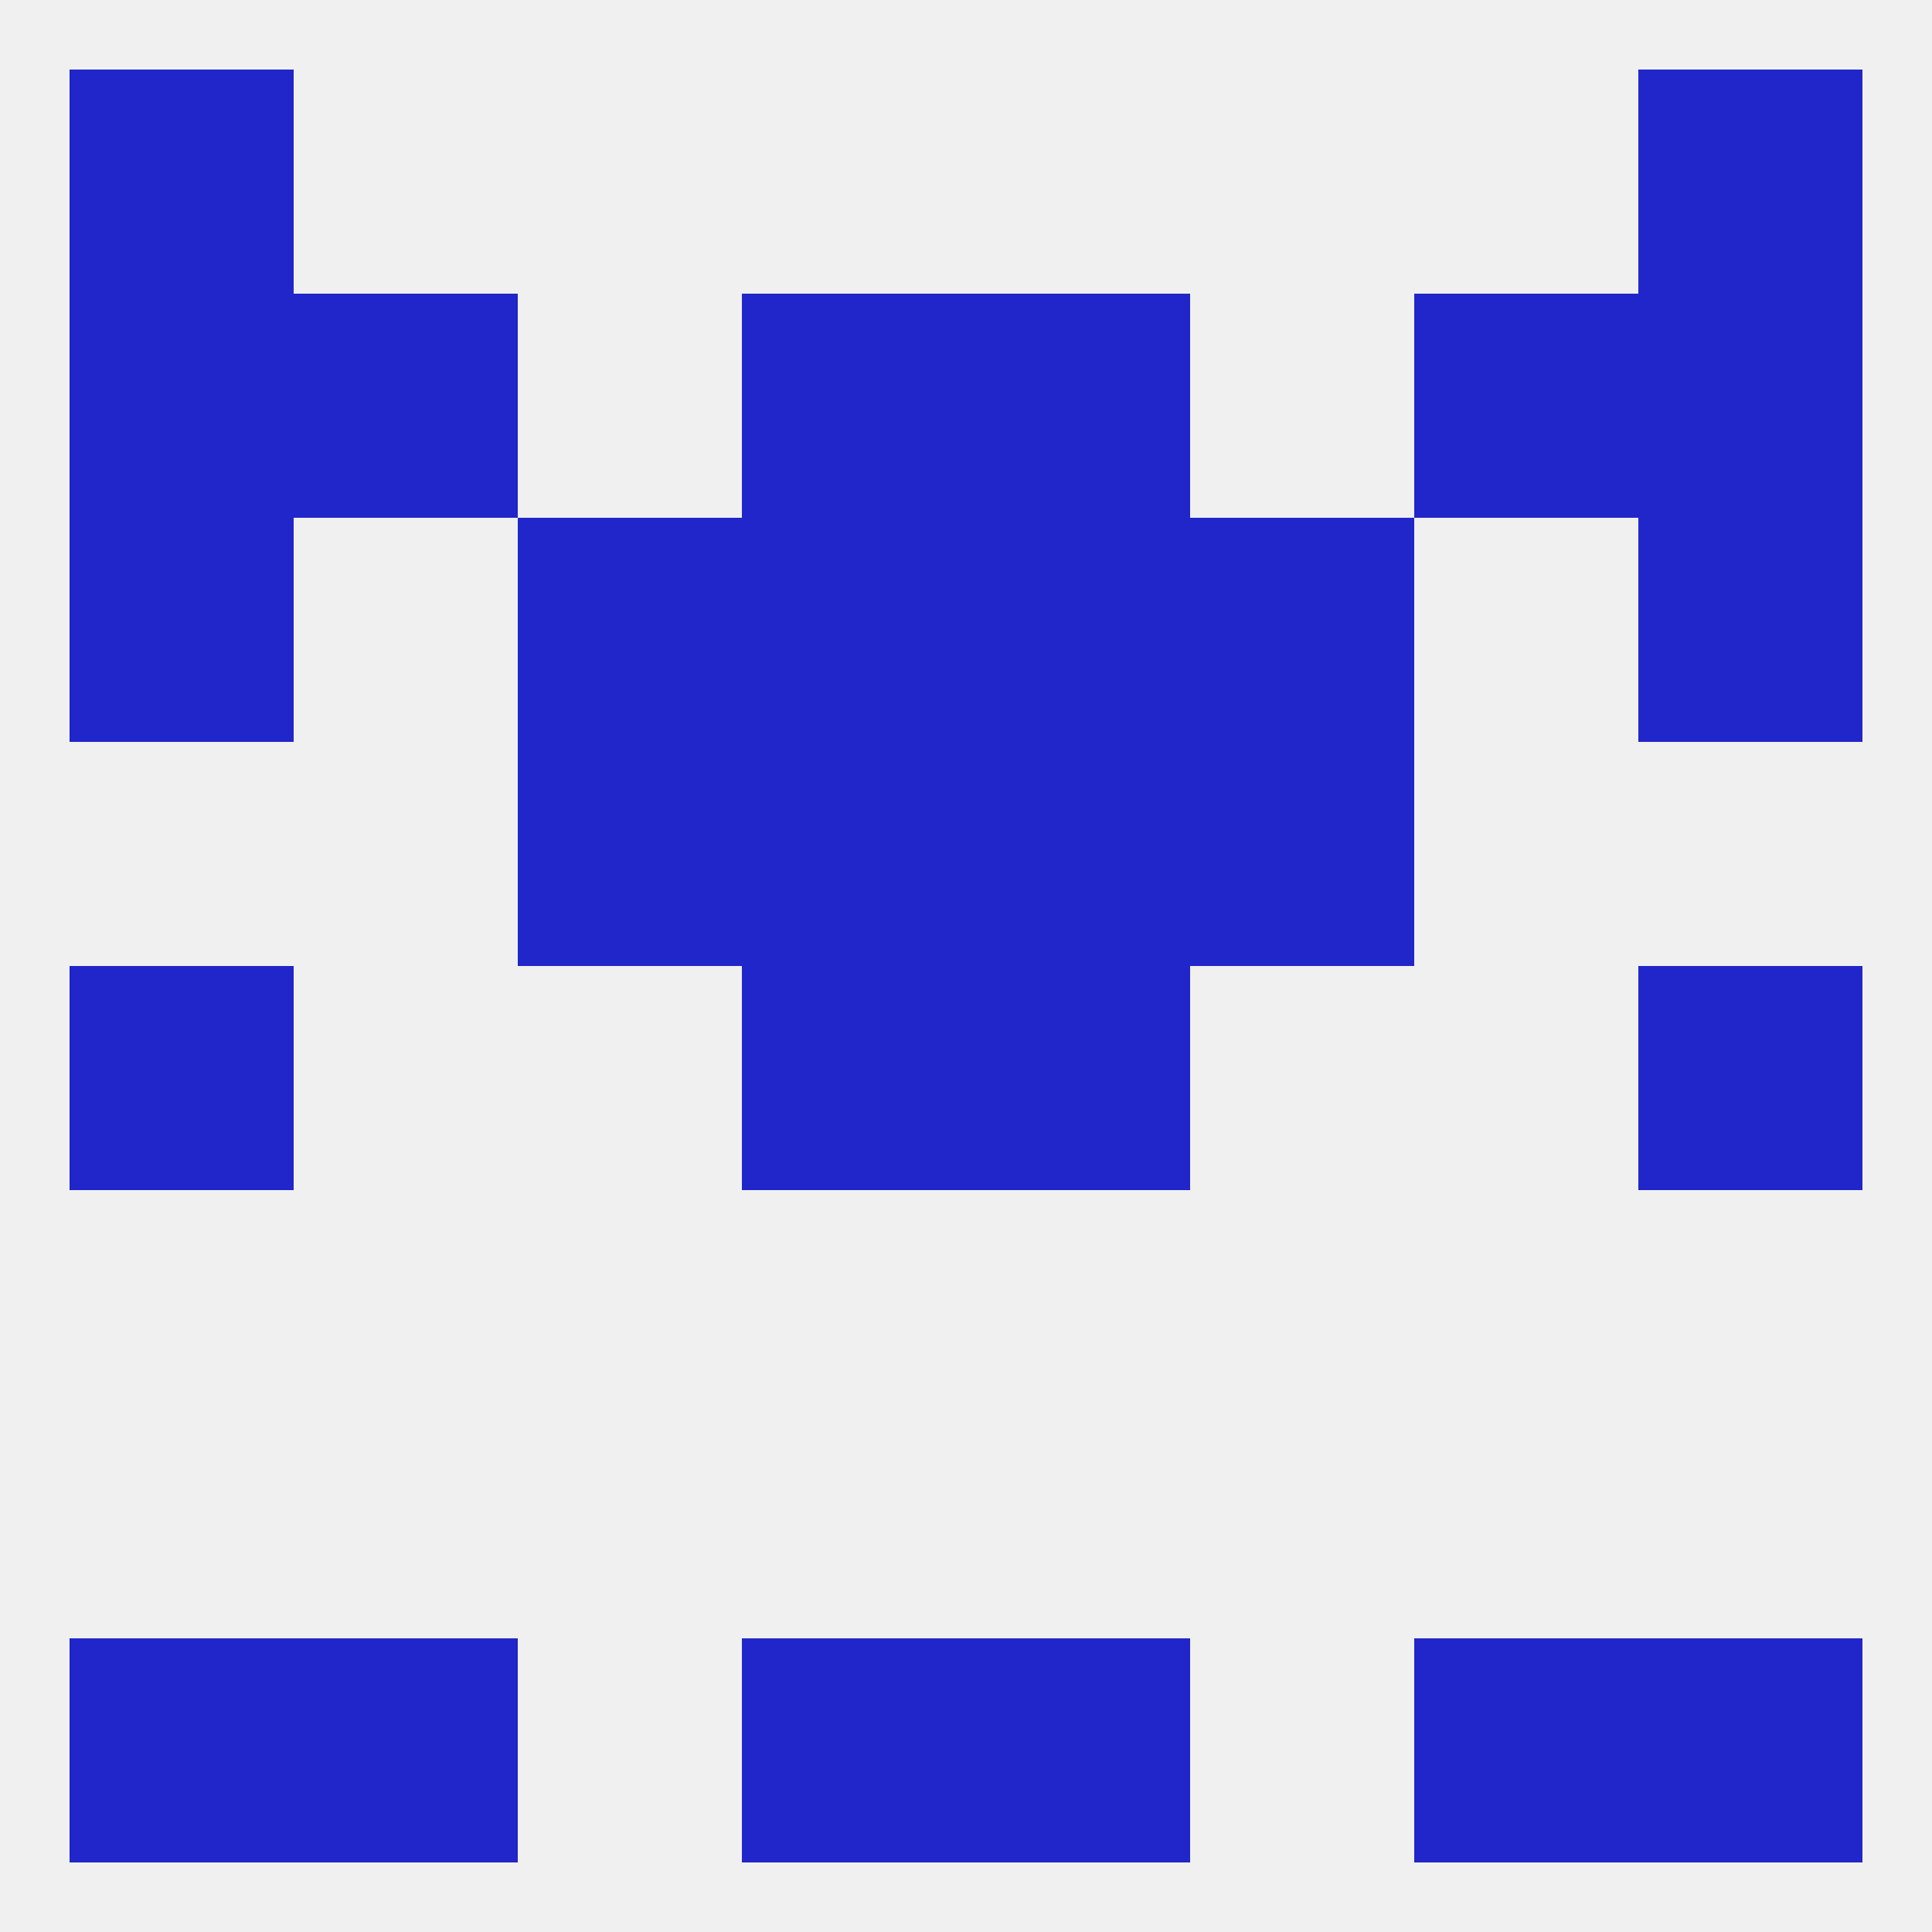
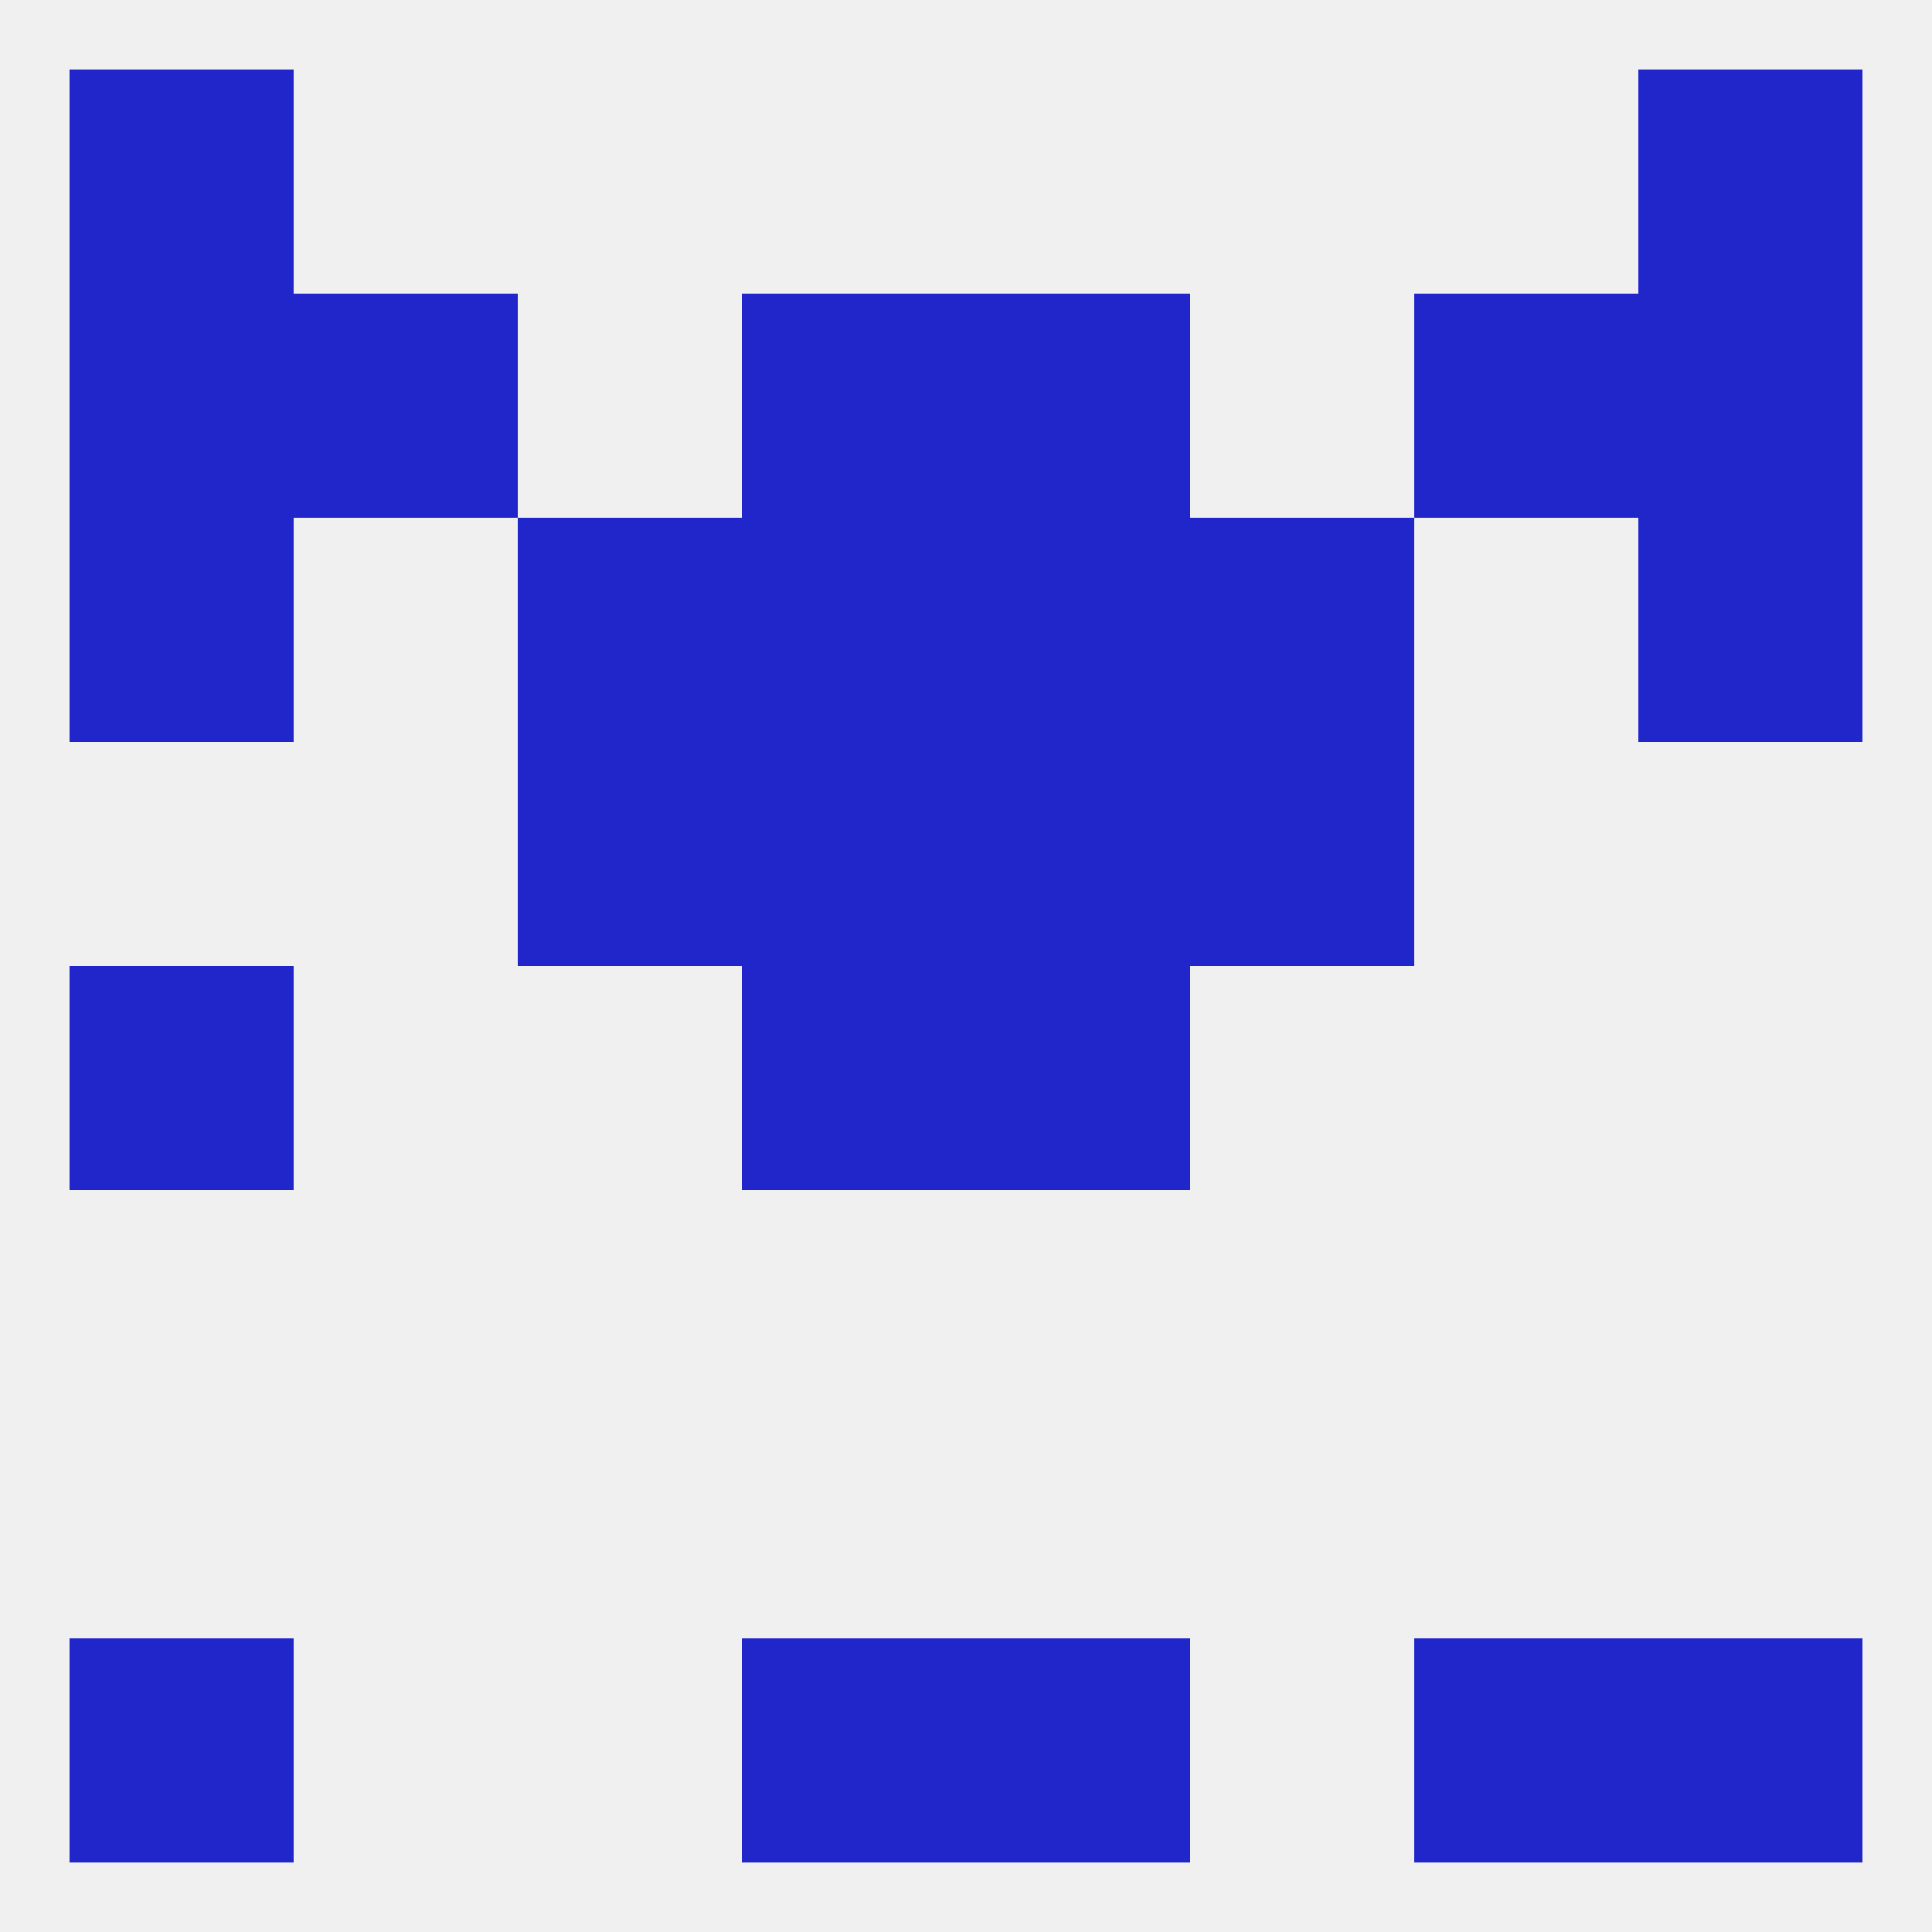
<svg xmlns="http://www.w3.org/2000/svg" version="1.1" baseprofile="full" width="250" height="250" viewBox="0 0 250 250">
  <rect width="100%" height="100%" fill="rgba(240,240,240,255)" />
  <rect x="9" y="125" width="29" height="29" fill="rgba(32,38,201,255)" />
-   <rect x="212" y="125" width="29" height="29" fill="rgba(32,38,201,255)" />
  <rect x="96" y="125" width="29" height="29" fill="rgba(32,38,201,255)" />
  <rect x="125" y="125" width="29" height="29" fill="rgba(32,38,201,255)" />
  <rect x="96" y="96" width="29" height="29" fill="rgba(32,38,201,255)" />
  <rect x="125" y="96" width="29" height="29" fill="rgba(32,38,201,255)" />
  <rect x="67" y="96" width="29" height="29" fill="rgba(32,38,201,255)" />
  <rect x="154" y="96" width="29" height="29" fill="rgba(32,38,201,255)" />
  <rect x="96" y="67" width="29" height="29" fill="rgba(32,38,201,255)" />
  <rect x="125" y="67" width="29" height="29" fill="rgba(32,38,201,255)" />
  <rect x="67" y="67" width="29" height="29" fill="rgba(32,38,201,255)" />
  <rect x="154" y="67" width="29" height="29" fill="rgba(32,38,201,255)" />
  <rect x="9" y="67" width="29" height="29" fill="rgba(32,38,201,255)" />
  <rect x="212" y="67" width="29" height="29" fill="rgba(32,38,201,255)" />
  <rect x="9" y="9" width="29" height="29" fill="rgba(32,38,201,255)" />
  <rect x="212" y="9" width="29" height="29" fill="rgba(32,38,201,255)" />
-   <rect x="38" y="212" width="29" height="29" fill="rgba(32,38,201,255)" />
  <rect x="183" y="212" width="29" height="29" fill="rgba(32,38,201,255)" />
  <rect x="9" y="212" width="29" height="29" fill="rgba(32,38,201,255)" />
  <rect x="212" y="212" width="29" height="29" fill="rgba(32,38,201,255)" />
  <rect x="96" y="212" width="29" height="29" fill="rgba(32,38,201,255)" />
  <rect x="125" y="212" width="29" height="29" fill="rgba(32,38,201,255)" />
  <rect x="96" y="38" width="29" height="29" fill="rgba(32,38,201,255)" />
  <rect x="125" y="38" width="29" height="29" fill="rgba(32,38,201,255)" />
  <rect x="9" y="38" width="29" height="29" fill="rgba(32,38,201,255)" />
  <rect x="212" y="38" width="29" height="29" fill="rgba(32,38,201,255)" />
  <rect x="38" y="38" width="29" height="29" fill="rgba(32,38,201,255)" />
  <rect x="183" y="38" width="29" height="29" fill="rgba(32,38,201,255)" />
</svg>